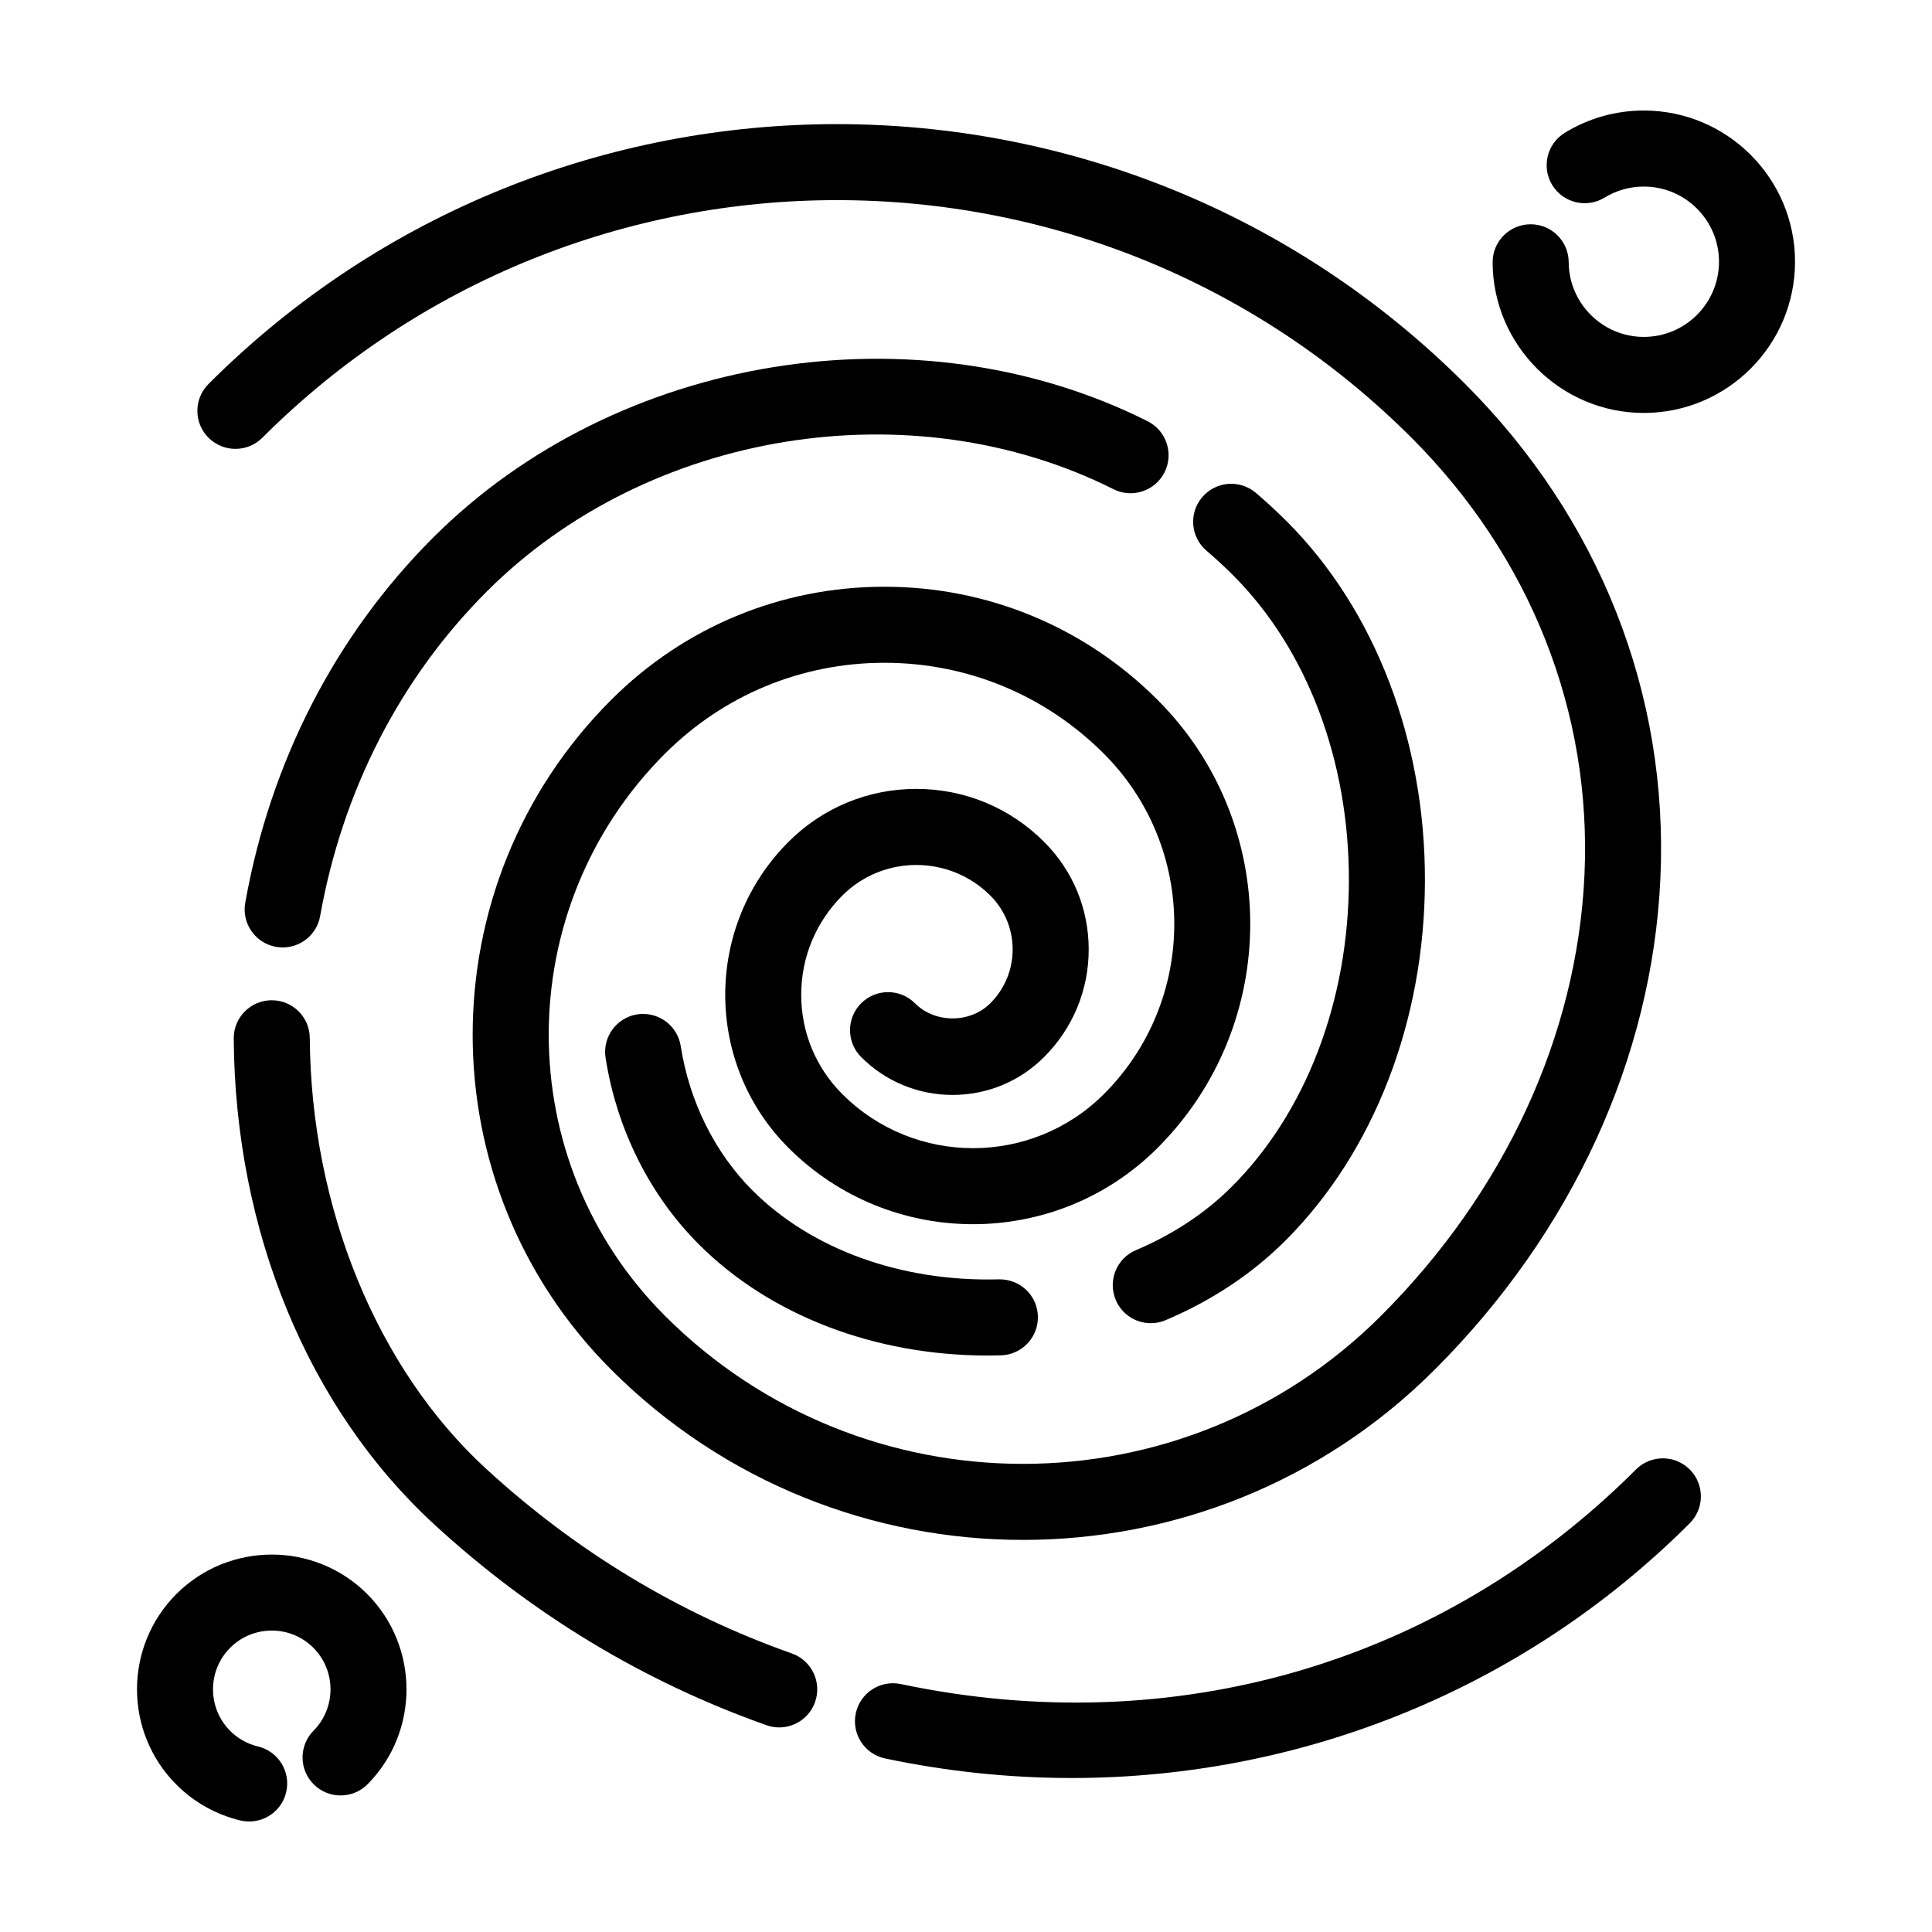
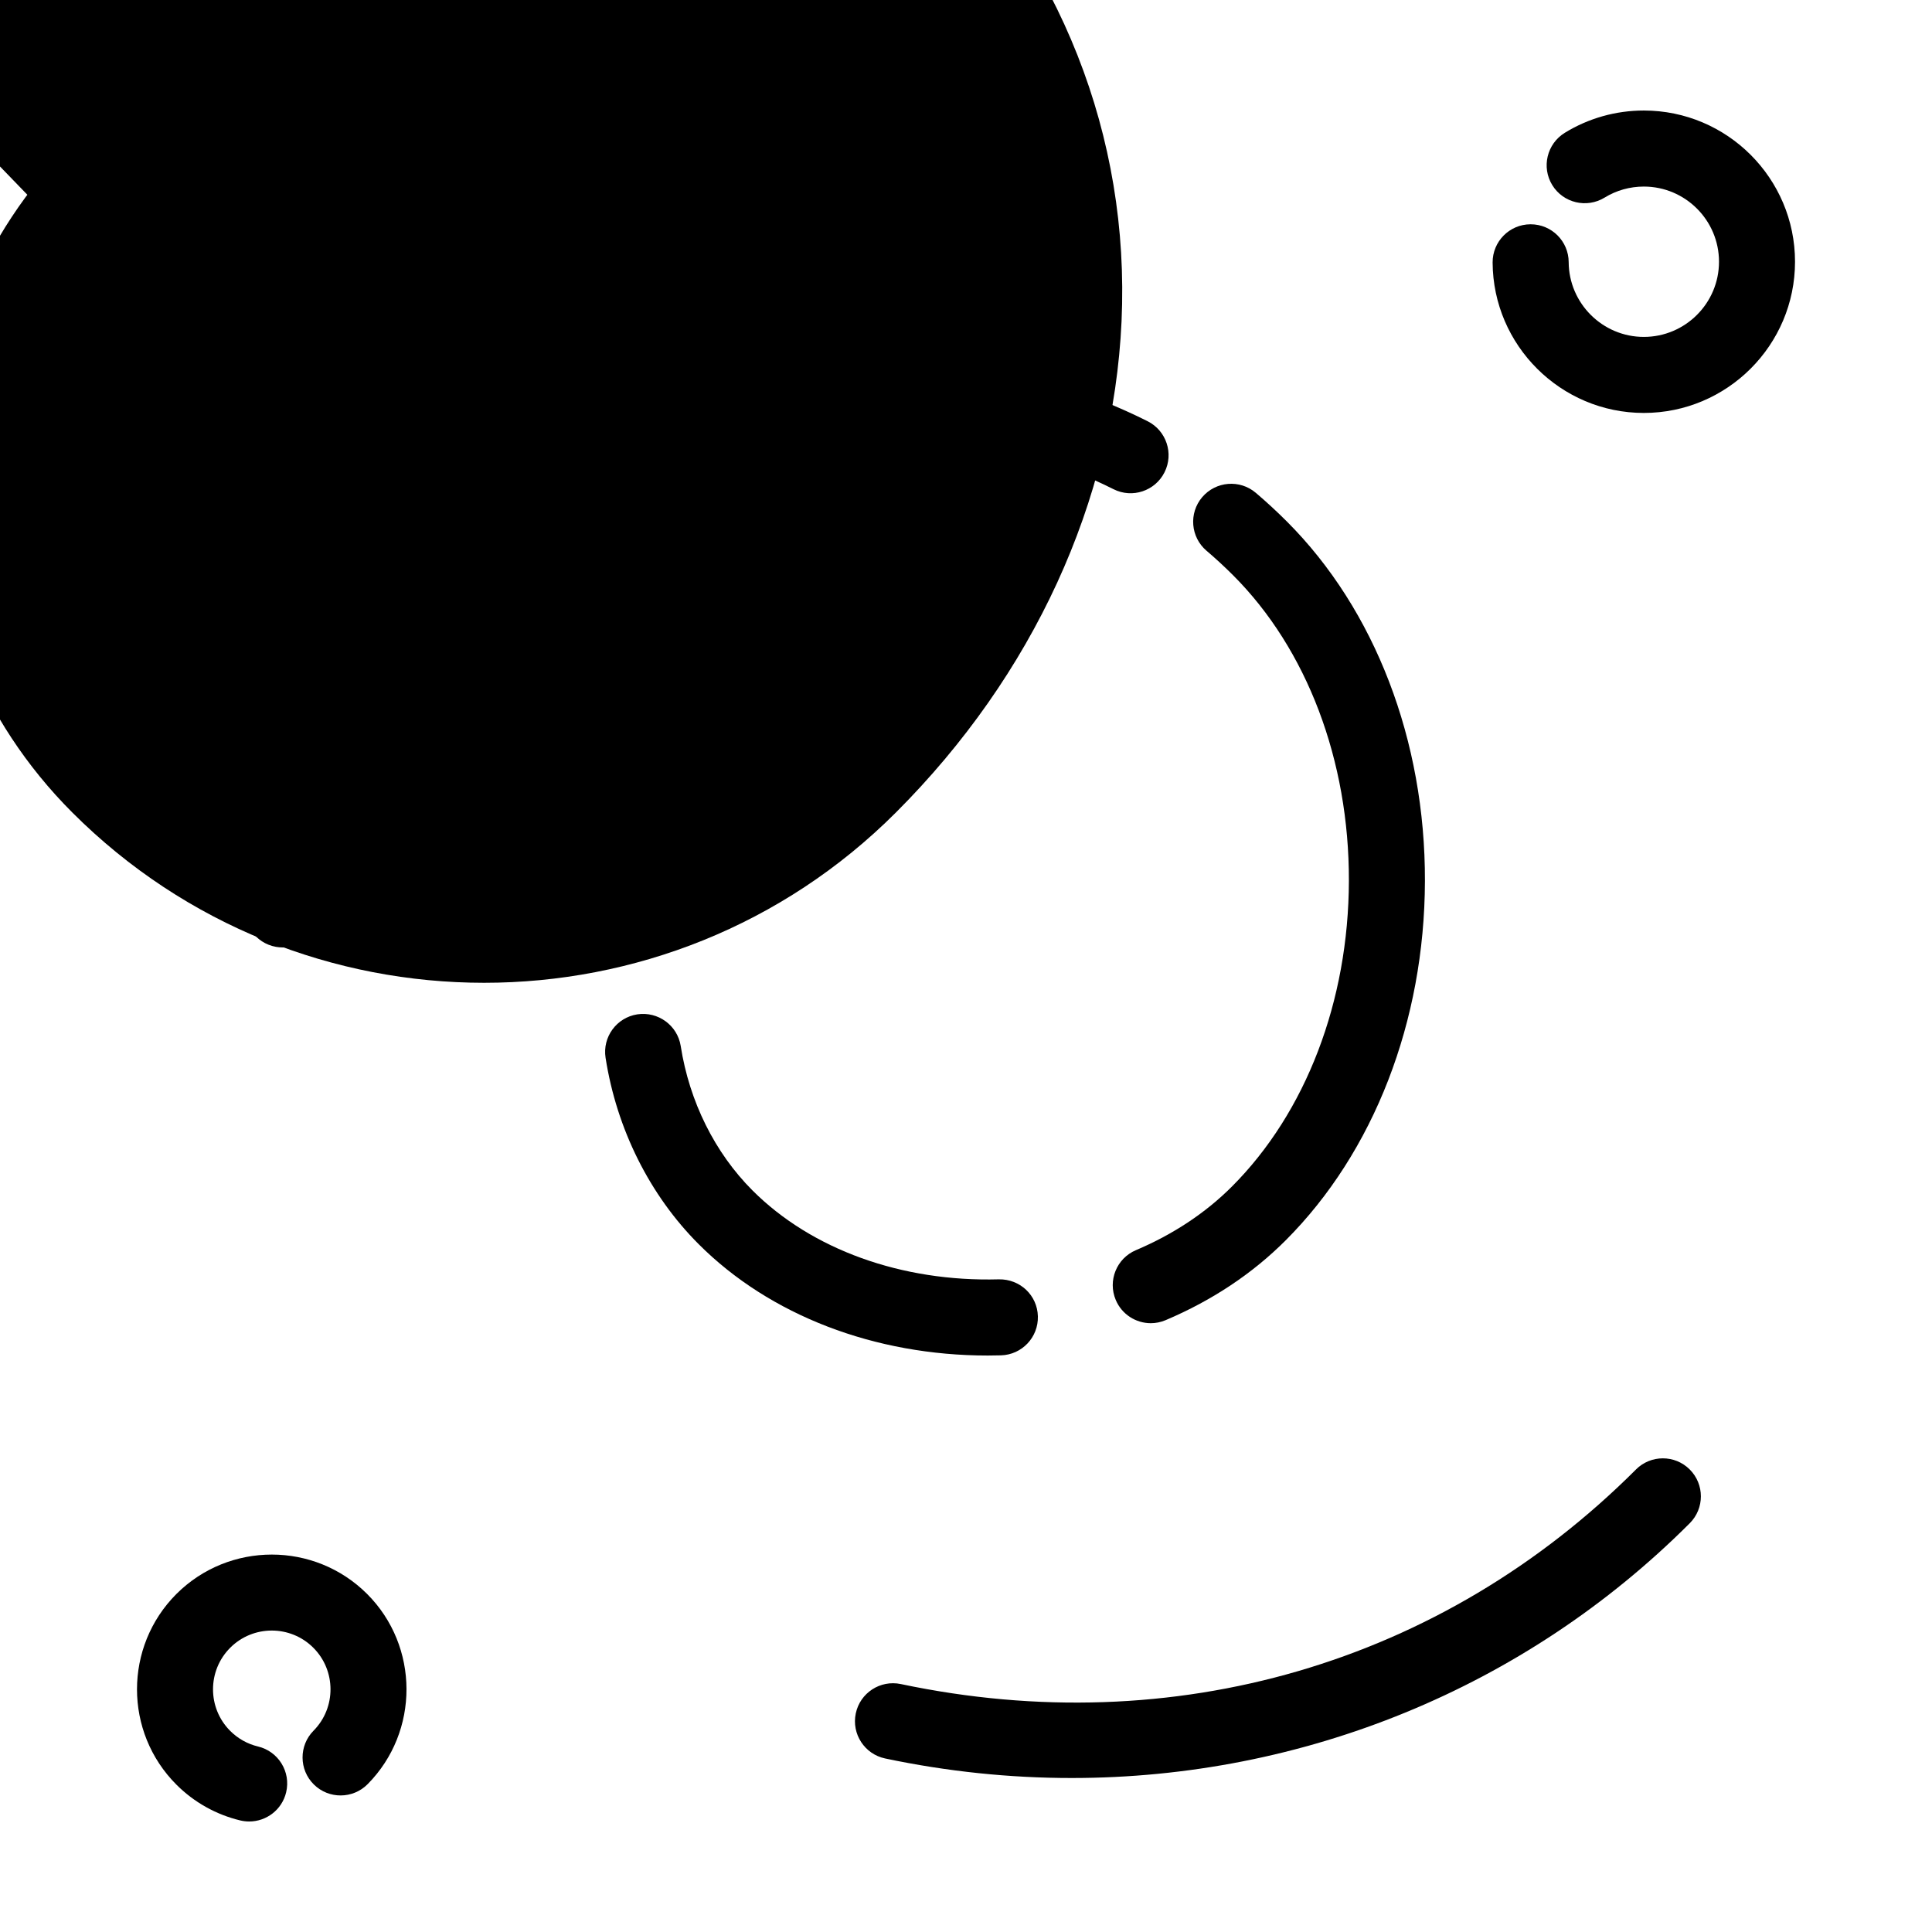
<svg xmlns="http://www.w3.org/2000/svg" fill="#000000" width="800px" height="800px" version="1.1" viewBox="144 144 512 512">
  <g>
-     <path d="m213.53 260c83.965-83.949 220.57-83.953 304.53 0 31.535 31.539 47.812 72.695 45.84 115.89-1.945 42.508-21.094 83.988-53.914 116.81-52.324 52.324-137.45 52.32-189.77 0-41.066-41.07-41.066-107.89 0-148.96 15.539-15.539 36.195-24.094 58.16-24.094 21.973 0 42.629 8.555 58.164 24.094 24.875 24.875 24.875 65.34 0 90.207-19.121 19.105-50.211 19.113-69.32 0-7.027-7.027-10.891-16.363-10.891-26.305s3.871-19.277 10.891-26.305c10.812-10.812 28.418-10.812 39.23 0 3.812 3.812 5.914 8.883 5.914 14.27 0 5.391-2.102 10.453-5.918 14.27-5.336 5.34-14.637 5.352-19.973 0-3.934-3.934-10.316-3.93-14.254-0.004-3.934 3.934-3.934 10.316-0.004 14.254 6.473 6.473 15.086 10.039 24.242 10.039 9.16 0 17.77-3.566 24.242-10.039 7.621-7.617 11.82-17.738 11.82-28.516 0-10.77-4.195-20.898-11.82-28.516-9.047-9.047-21.074-14.031-33.867-14.031s-24.816 4.984-33.867 14.031c-22.359 22.359-22.359 58.738 0 81.102 26.973 26.973 70.855 26.969 97.816 0 32.727-32.727 32.727-85.977 0-118.71-19.34-19.348-45.055-29.996-72.414-29.996-27.355 0-53.066 10.652-72.406 29.996-48.93 48.926-48.93 128.54 0 177.47 30.086 30.094 69.605 45.133 109.14 45.133 39.523 0 79.043-15.039 109.13-45.133 36.391-36.387 57.625-82.605 59.793-130.14 2.238-48.926-16.125-95.473-51.723-131.06-91.824-91.824-241.22-91.812-333.04 0-3.934 3.934-3.934 10.312 0 14.246 3.949 3.934 10.332 3.934 14.266 0z" />
+     <path d="m213.53 260s3.871-19.277 10.891-26.305c10.812-10.812 28.418-10.812 39.23 0 3.812 3.812 5.914 8.883 5.914 14.27 0 5.391-2.102 10.453-5.918 14.27-5.336 5.34-14.637 5.352-19.973 0-3.934-3.934-10.316-3.93-14.254-0.004-3.934 3.934-3.934 10.316-0.004 14.254 6.473 6.473 15.086 10.039 24.242 10.039 9.16 0 17.77-3.566 24.242-10.039 7.621-7.617 11.82-17.738 11.82-28.516 0-10.77-4.195-20.898-11.82-28.516-9.047-9.047-21.074-14.031-33.867-14.031s-24.816 4.984-33.867 14.031c-22.359 22.359-22.359 58.738 0 81.102 26.973 26.973 70.855 26.969 97.816 0 32.727-32.727 32.727-85.977 0-118.71-19.34-19.348-45.055-29.996-72.414-29.996-27.355 0-53.066 10.652-72.406 29.996-48.93 48.926-48.93 128.54 0 177.47 30.086 30.094 69.605 45.133 109.14 45.133 39.523 0 79.043-15.039 109.13-45.133 36.391-36.387 57.625-82.605 59.793-130.14 2.238-48.926-16.125-95.473-51.723-131.06-91.824-91.824-241.22-91.812-333.04 0-3.934 3.934-3.934 10.312 0 14.246 3.949 3.934 10.332 3.934 14.266 0z" />
    <path d="m577.55 533.43c-51.418 51.414-122.43 72.133-194.82 56.863-5.461-1.148-10.793 2.336-11.941 7.777-1.148 5.445 2.332 10.793 7.777 11.941 16.484 3.477 33.039 5.18 49.434 5.18 61.191 0 120.03-23.75 163.8-67.516 3.934-3.934 3.934-10.312 0-14.246-3.934-3.938-10.316-3.938-14.254 0z" />
-     <path d="m353.86 582.19c-29.977-10.602-57.277-27.102-81.137-49.039-28.883-26.57-46.316-69.215-46.629-114.07-0.039-5.543-4.539-10.004-10.078-10.004h-0.07c-5.562 0.039-10.047 4.578-10.004 10.148 0.352 51.098 19.719 98.027 53.137 128.76 25.879 23.801 55.508 41.699 88.062 53.219 1.113 0.395 2.242 0.578 3.359 0.578 4.152 0 8.039-2.59 9.5-6.723 1.855-5.258-0.895-11.016-6.141-12.867z" />
    <path d="m439.09 273.64c4.969 2.504 11.027 0.488 13.523-4.484 2.5-4.973 0.488-11.027-4.484-13.527-61.168-30.695-140.79-17.715-189.35 30.848-25.895 25.891-43.109 59.348-49.785 96.762-0.977 5.481 2.672 10.711 8.148 11.688 0.598 0.105 1.195 0.156 1.785 0.156 4.793 0 9.039-3.426 9.91-8.305 5.953-33.332 21.234-63.094 44.195-86.055 42.594-42.598 112.43-53.977 166.06-27.082z" />
    <path d="m501.47 377.43c-0.082 31.867-11.387 61.406-31.016 81.031-6.984 6.984-15.531 12.645-25.422 16.844-5.125 2.172-7.512 8.082-5.34 13.211 1.629 3.84 5.356 6.144 9.281 6.144 1.316 0 2.644-0.262 3.93-0.805 12.281-5.203 22.984-12.316 31.801-21.141 23.371-23.367 36.828-58.074 36.918-95.23 0.102-37.211-13.238-71.934-36.586-95.281-2.644-2.644-5.414-5.203-8.238-7.602-4.238-3.602-10.59-3.082-14.203 1.152-3.602 4.242-3.082 10.602 1.152 14.203 2.402 2.039 4.766 4.227 7.031 6.488 19.59 19.586 30.77 49.098 30.691 80.984z" />
    <path d="m343.42 459.48c-9.977-9.977-16.73-23.562-19.02-38.258-0.863-5.5-6.016-9.238-11.508-8.41-5.5 0.855-9.266 6.004-8.41 11.508 2.941 18.887 11.707 36.43 24.688 49.41 18.836 18.848 46.602 29.5 76.609 29.5 1.152 0 2.316-0.016 3.477-0.051 5.562-0.152 9.949-4.781 9.793-10.348-0.145-5.562-4.715-9.891-10.348-9.793-25.723 0.711-49.609-7.883-65.281-23.559z" />
    <path d="m579.63 173.29c-7.422 0-14.66 2.039-20.953 5.91-4.734 2.918-6.219 9.125-3.305 13.863 2.91 4.734 9.117 6.207 13.863 3.305 3.109-1.914 6.707-2.926 10.395-2.926 10.988 0 19.922 8.934 19.922 19.922s-8.934 19.922-19.922 19.922c-10.926 0-19.859-8.891-19.914-19.82-0.023-5.551-4.527-10.027-10.078-10.027h-0.051c-5.562 0.023-10.051 4.559-10.027 10.125 0.105 21.98 18.082 39.871 40.066 39.871 22.098 0 40.074-17.977 40.074-40.074 0-22.094-17.973-40.07-40.07-40.07z" />
    <path d="m190.75 566.42c-13.926 13.941-13.926 36.605 0.004 50.531 4.676 4.68 10.535 7.957 16.938 9.488 0.785 0.184 1.574 0.273 2.352 0.273 4.555 0 8.691-3.109 9.789-7.738 1.293-5.41-2.047-10.844-7.461-12.137-2.777-0.664-5.324-2.09-7.367-4.133-6.07-6.074-6.07-15.961 0-22.031 6.07-6.082 15.973-6.074 22.031-0.004 6.047 6.047 6.07 15.906 0.059 21.977-3.91 3.953-3.883 10.34 0.074 14.254 3.961 3.914 10.332 3.875 14.254-0.074 13.785-13.93 13.73-36.543-0.133-50.41-13.938-13.922-36.598-13.918-50.539 0.004z" />
  </g>
</svg>